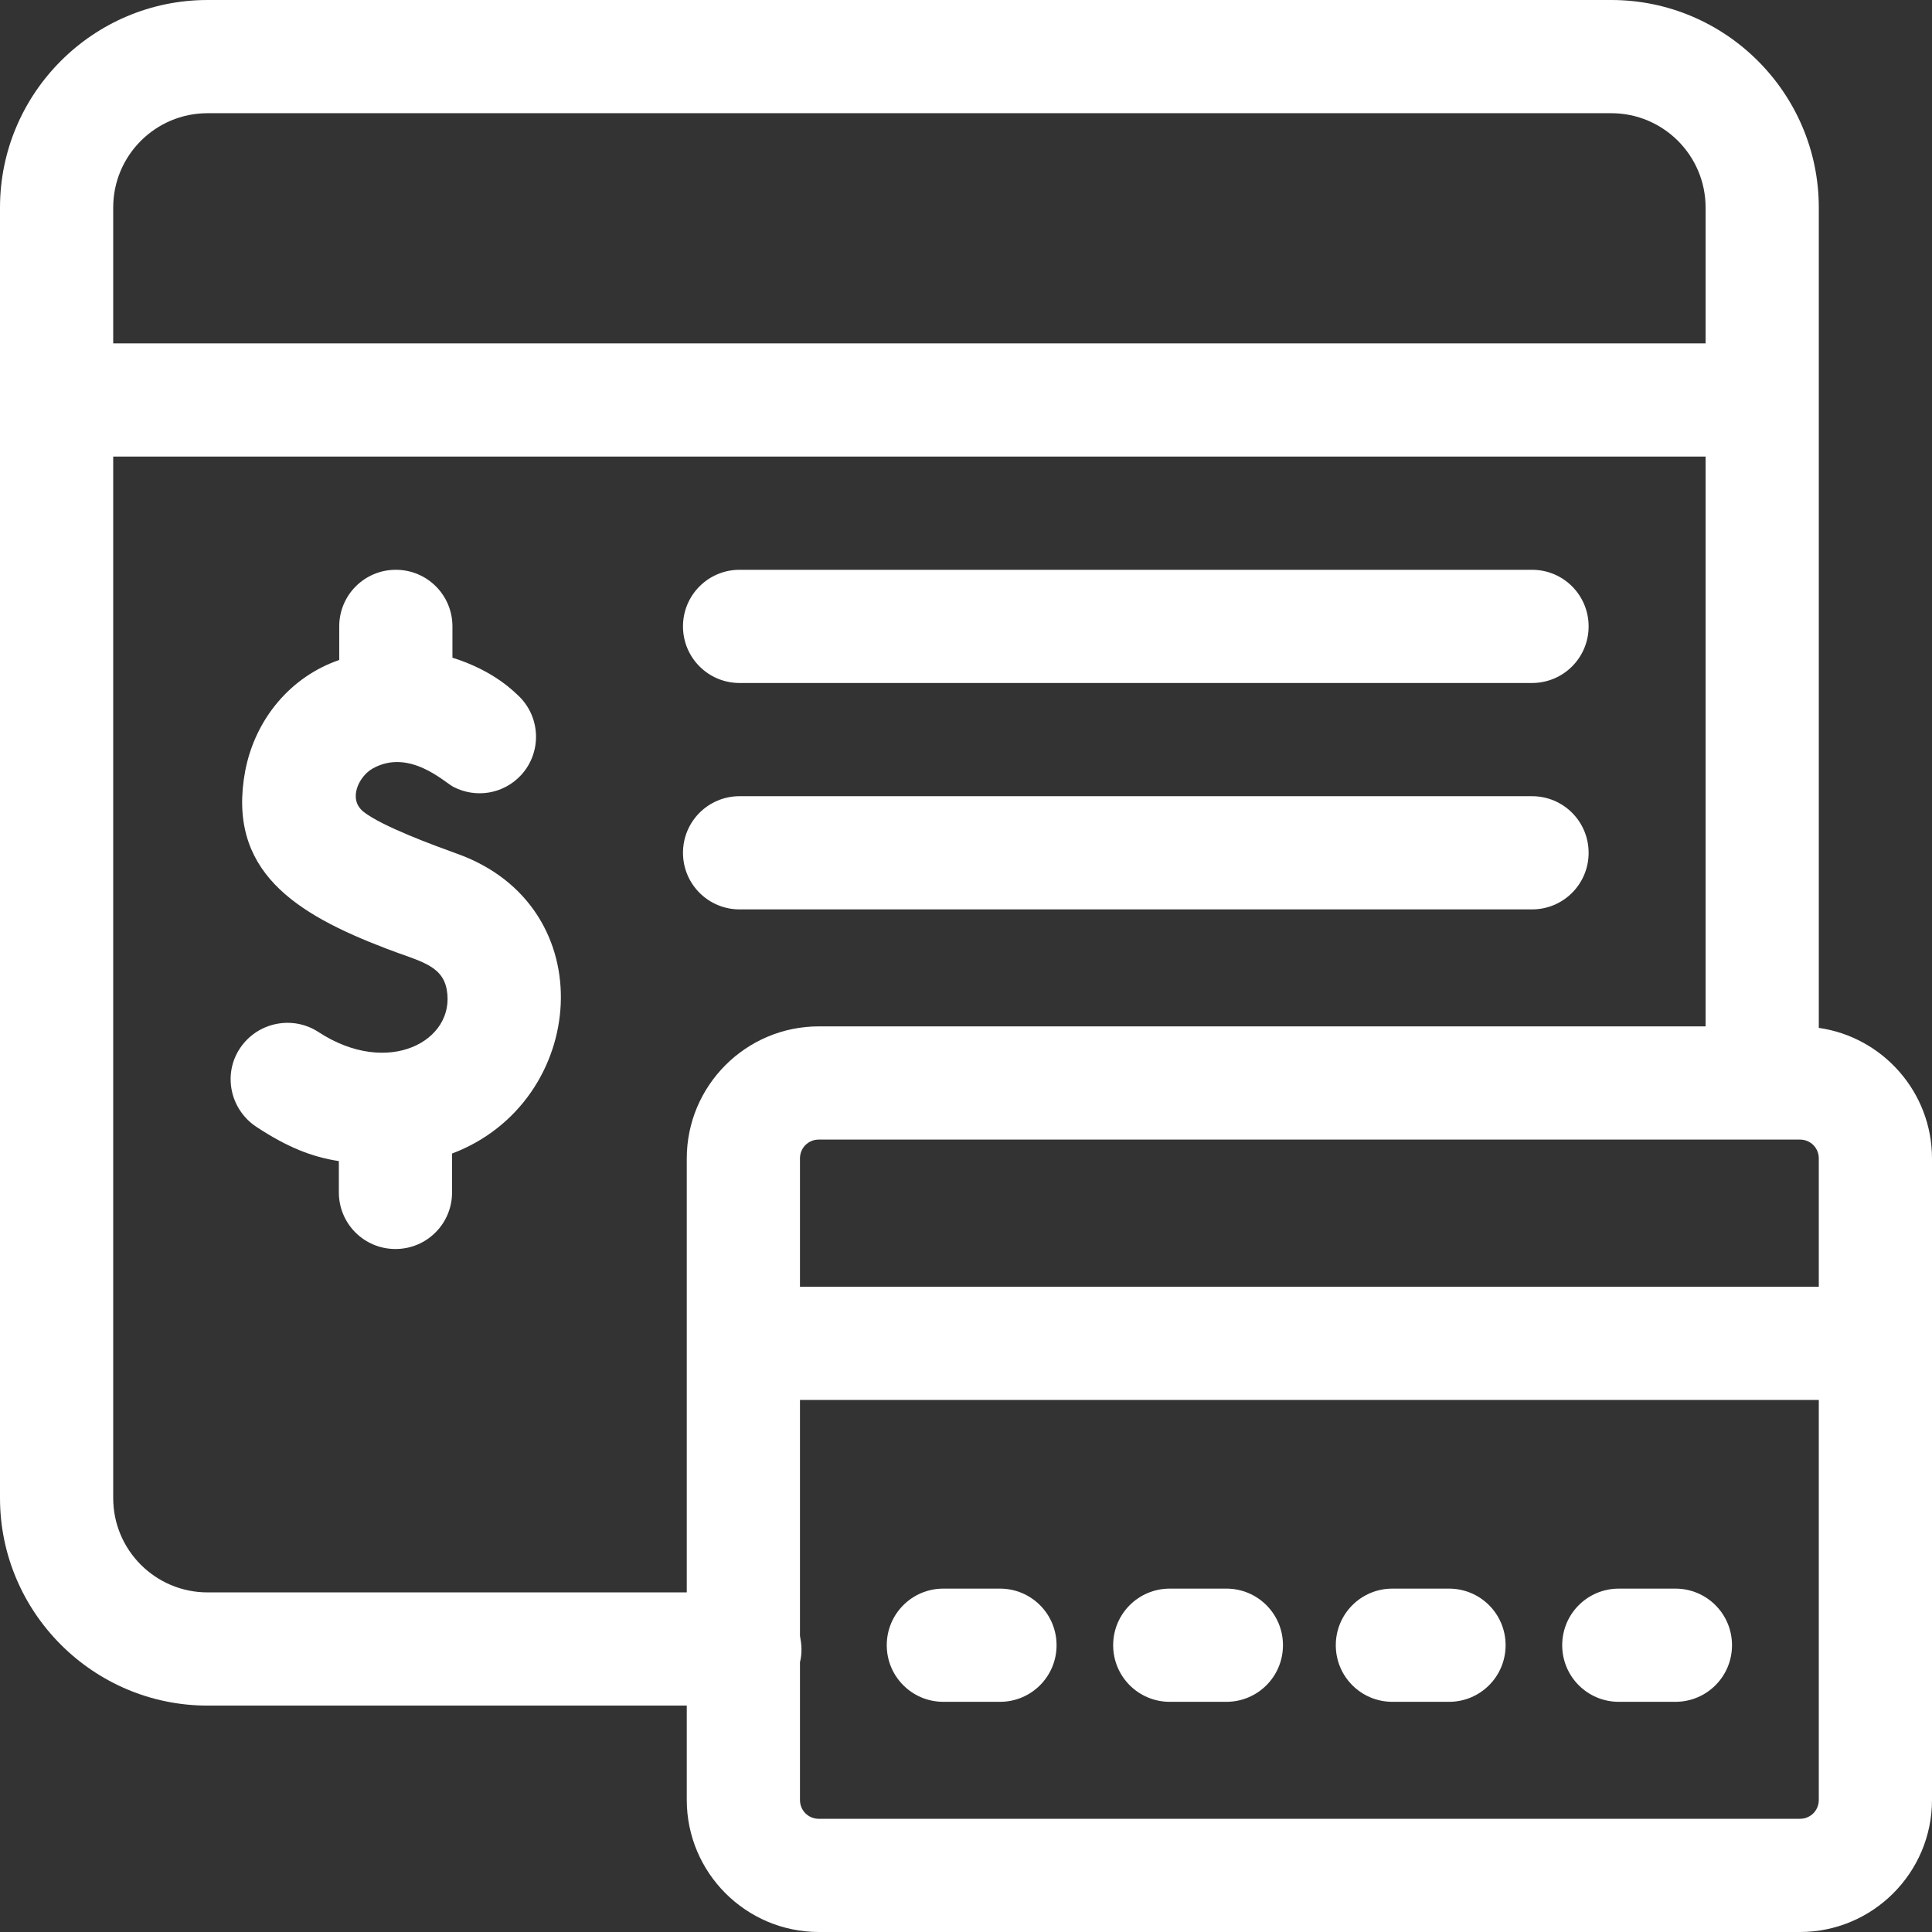
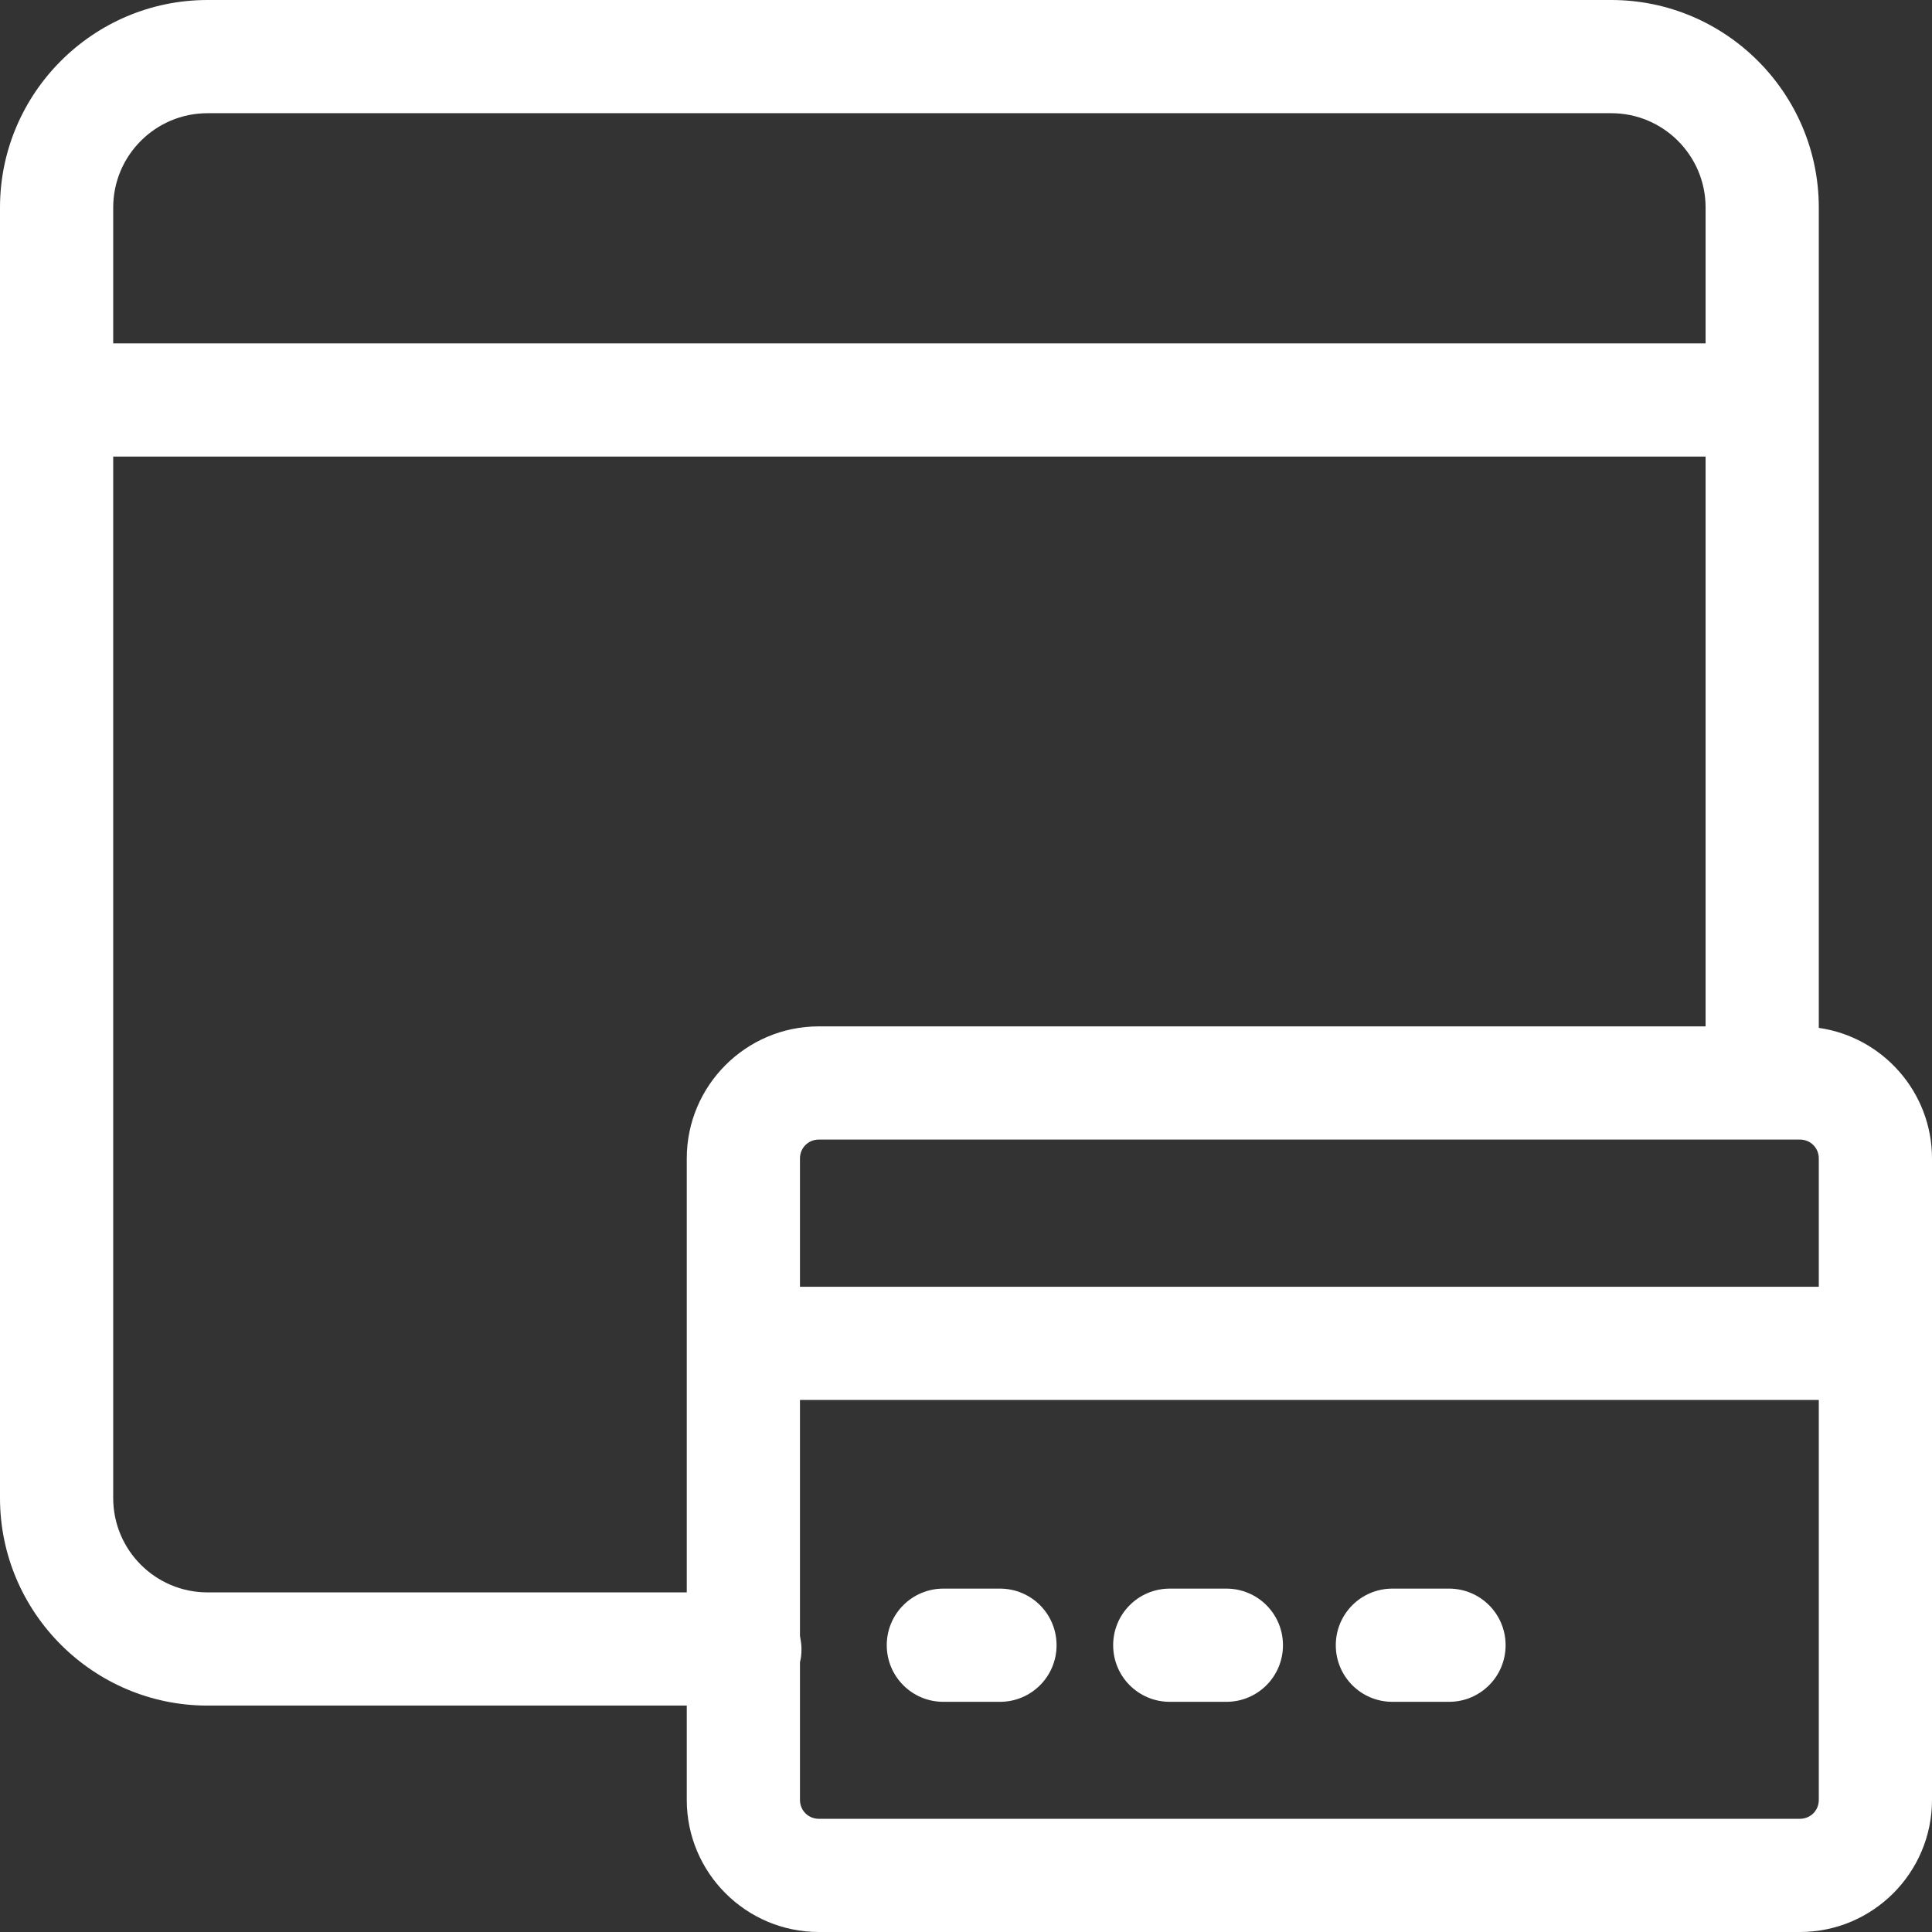
<svg xmlns="http://www.w3.org/2000/svg" id="Capa_1" x="0px" y="0px" viewBox="0 0 512 512" style="enable-background:new 0 0 512 512;" xml:space="preserve">
  <rect x="0" y="0" width="512" height="512" fill="#333333" stroke="none" />
  <style type="text/css"> .st0{fill:#FFFFFF;} </style>
  <g>
    <path class="st0" d="M482,272.4V55c0-30.3-24.7-55-55-55H55C24.7,0,0,24.7,0,55v342c0,30.3,24.7,55,55,55h127v25 c0,19.3,15.7,35,35,35h260c19.3,0,35-15.7,35-35V307C512,289.4,498.9,274.8,482,272.4z M477,302c2.8,0,5,2.2,5,5v34H212v-34 c0-2.8,2.2-5,5-5H477z M55,30h372c13.8,0,25,11.2,25,25v36H30V55C30,41.2,41.2,30,55,30z M55,422c-13.8,0-25-11.2-25-25V121h422 v151H217c-19.3,0-35,15.7-35,35v115H55z M477,482H217c-2.8,0-5-2.2-5-5v-36.5c0.3-1.1,0.4-2.3,0.4-3.5s-0.2-2.4-0.4-3.5V371h270 v106C482,479.8,479.8,482,477,482z" />
-     <path class="st0" d="M121,226.2c-5.8-2.1-19.8-7.2-24.7-11.1c-4.2-3.4-1.1-9.4,2.4-11.4c9.7-5.5,19.1,3.6,21.4,4.8 c5.9,3.1,13.3,2,18-3.1c5.6-6.1,5.2-15.6-0.9-21.2c-0.5-0.4-6-6.4-17.3-9.9V166c0-8.3-6.7-15-15-15s-15,6.7-15,15v8.9 c-12.8,4.4-22.2,15.5-24.9,29.3c-5,26.6,13.3,38,37.4,47.2c8.5,3.3,14.8,4.2,16,10.9c2.4,13.5-15.5,23.3-34,11.2 c-6.9-4.5-16.2-2.6-20.8,4.3s-2.6,16.2,4.3,20.8c8.2,5.4,14.7,8,21.9,9.1v8.3c0,8.3,6.7,15,15,15s15-6.7,15-15v-10.3 C155.8,292.1,160.2,240.1,121,226.2L121,226.2z" />
    <path class="st0" d="M265,421h-15c-8.3,0-15,6.7-15,15s6.7,15,15,15h15c8.3,0,15-6.7,15-15S273.3,421,265,421z" />
    <path class="st0" d="M325,421h-15c-8.3,0-15,6.7-15,15s6.7,15,15,15h15c8.3,0,15-6.7,15-15S333.3,421,325,421z" />
    <path class="st0" d="M384,421h-15c-8.3,0-15,6.7-15,15s6.7,15,15,15h15c8.3,0,15-6.7,15-15S392.3,421,384,421z" />
-     <path class="st0" d="M444,421h-15c-8.3,0-15,6.7-15,15s6.7,15,15,15h15c8.3,0,15-6.7,15-15S452.3,421,444,421z" />
-     <path class="st0" d="M196,181h210c8.3,0,15-6.7,15-15s-6.7-15-15-15H196c-8.3,0-15,6.7-15,15S187.7,181,196,181z" />
-     <path class="st0" d="M196,241h210c8.3,0,15-6.7,15-15s-6.7-15-15-15H196c-8.3,0-15,6.7-15,15S187.7,241,196,241z" />
  </g>
</svg>